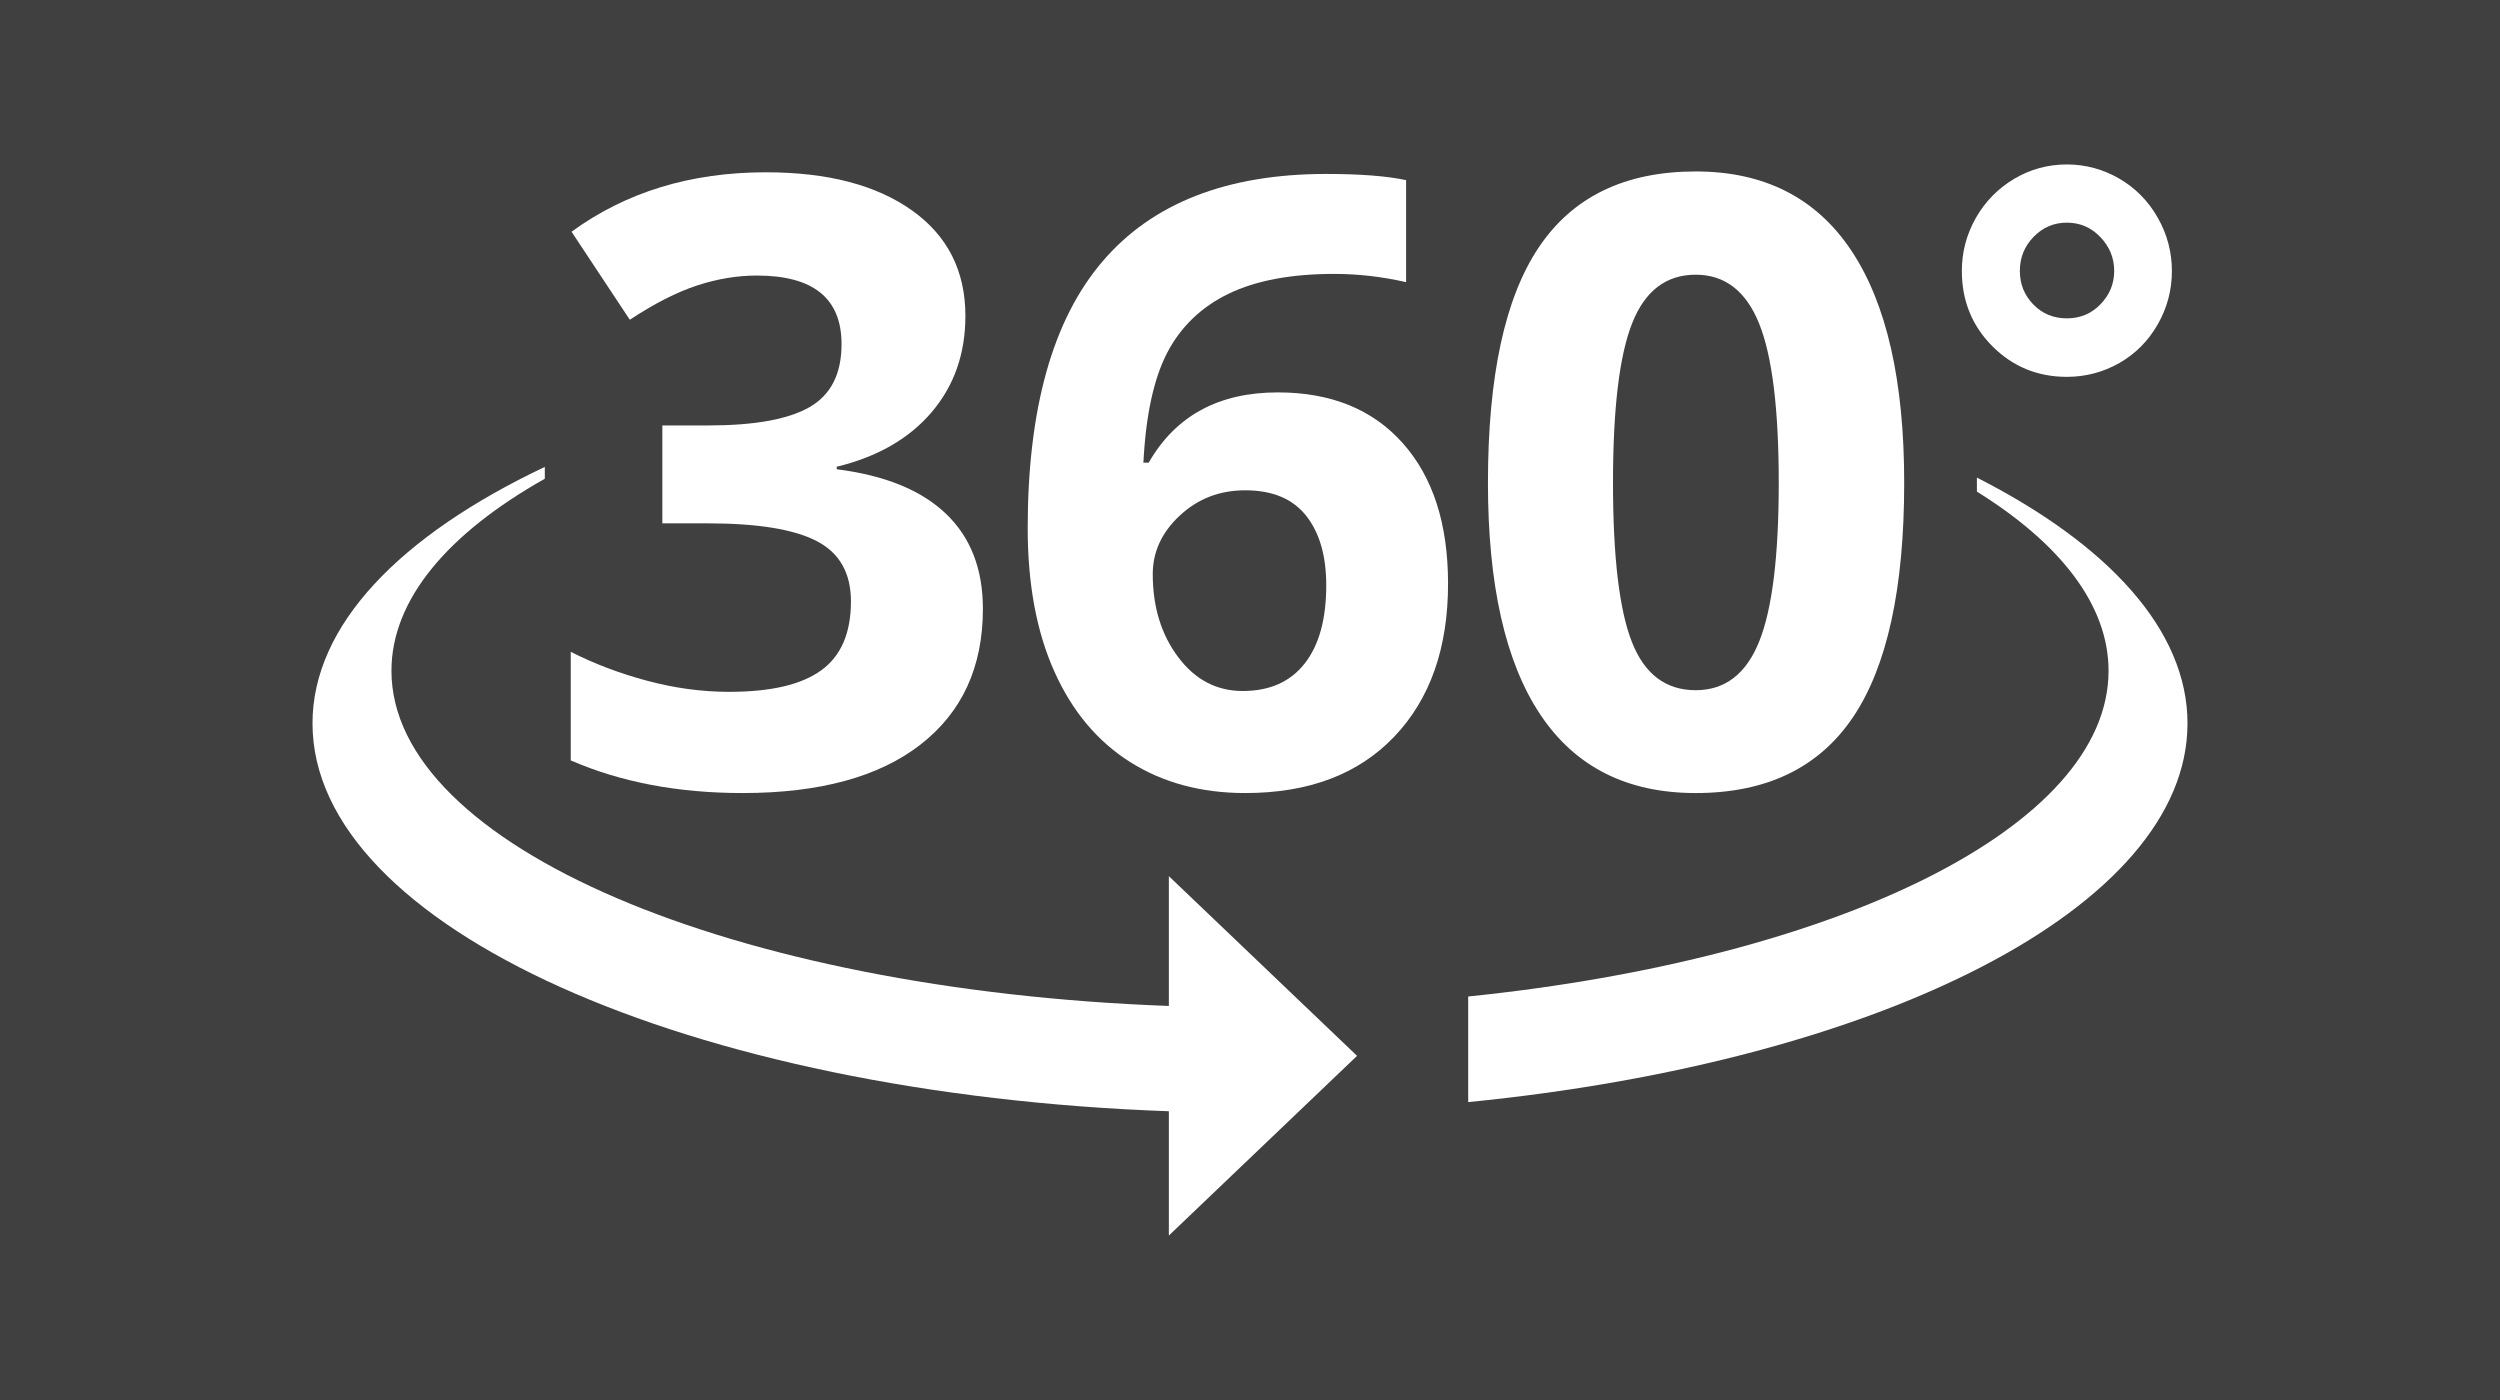
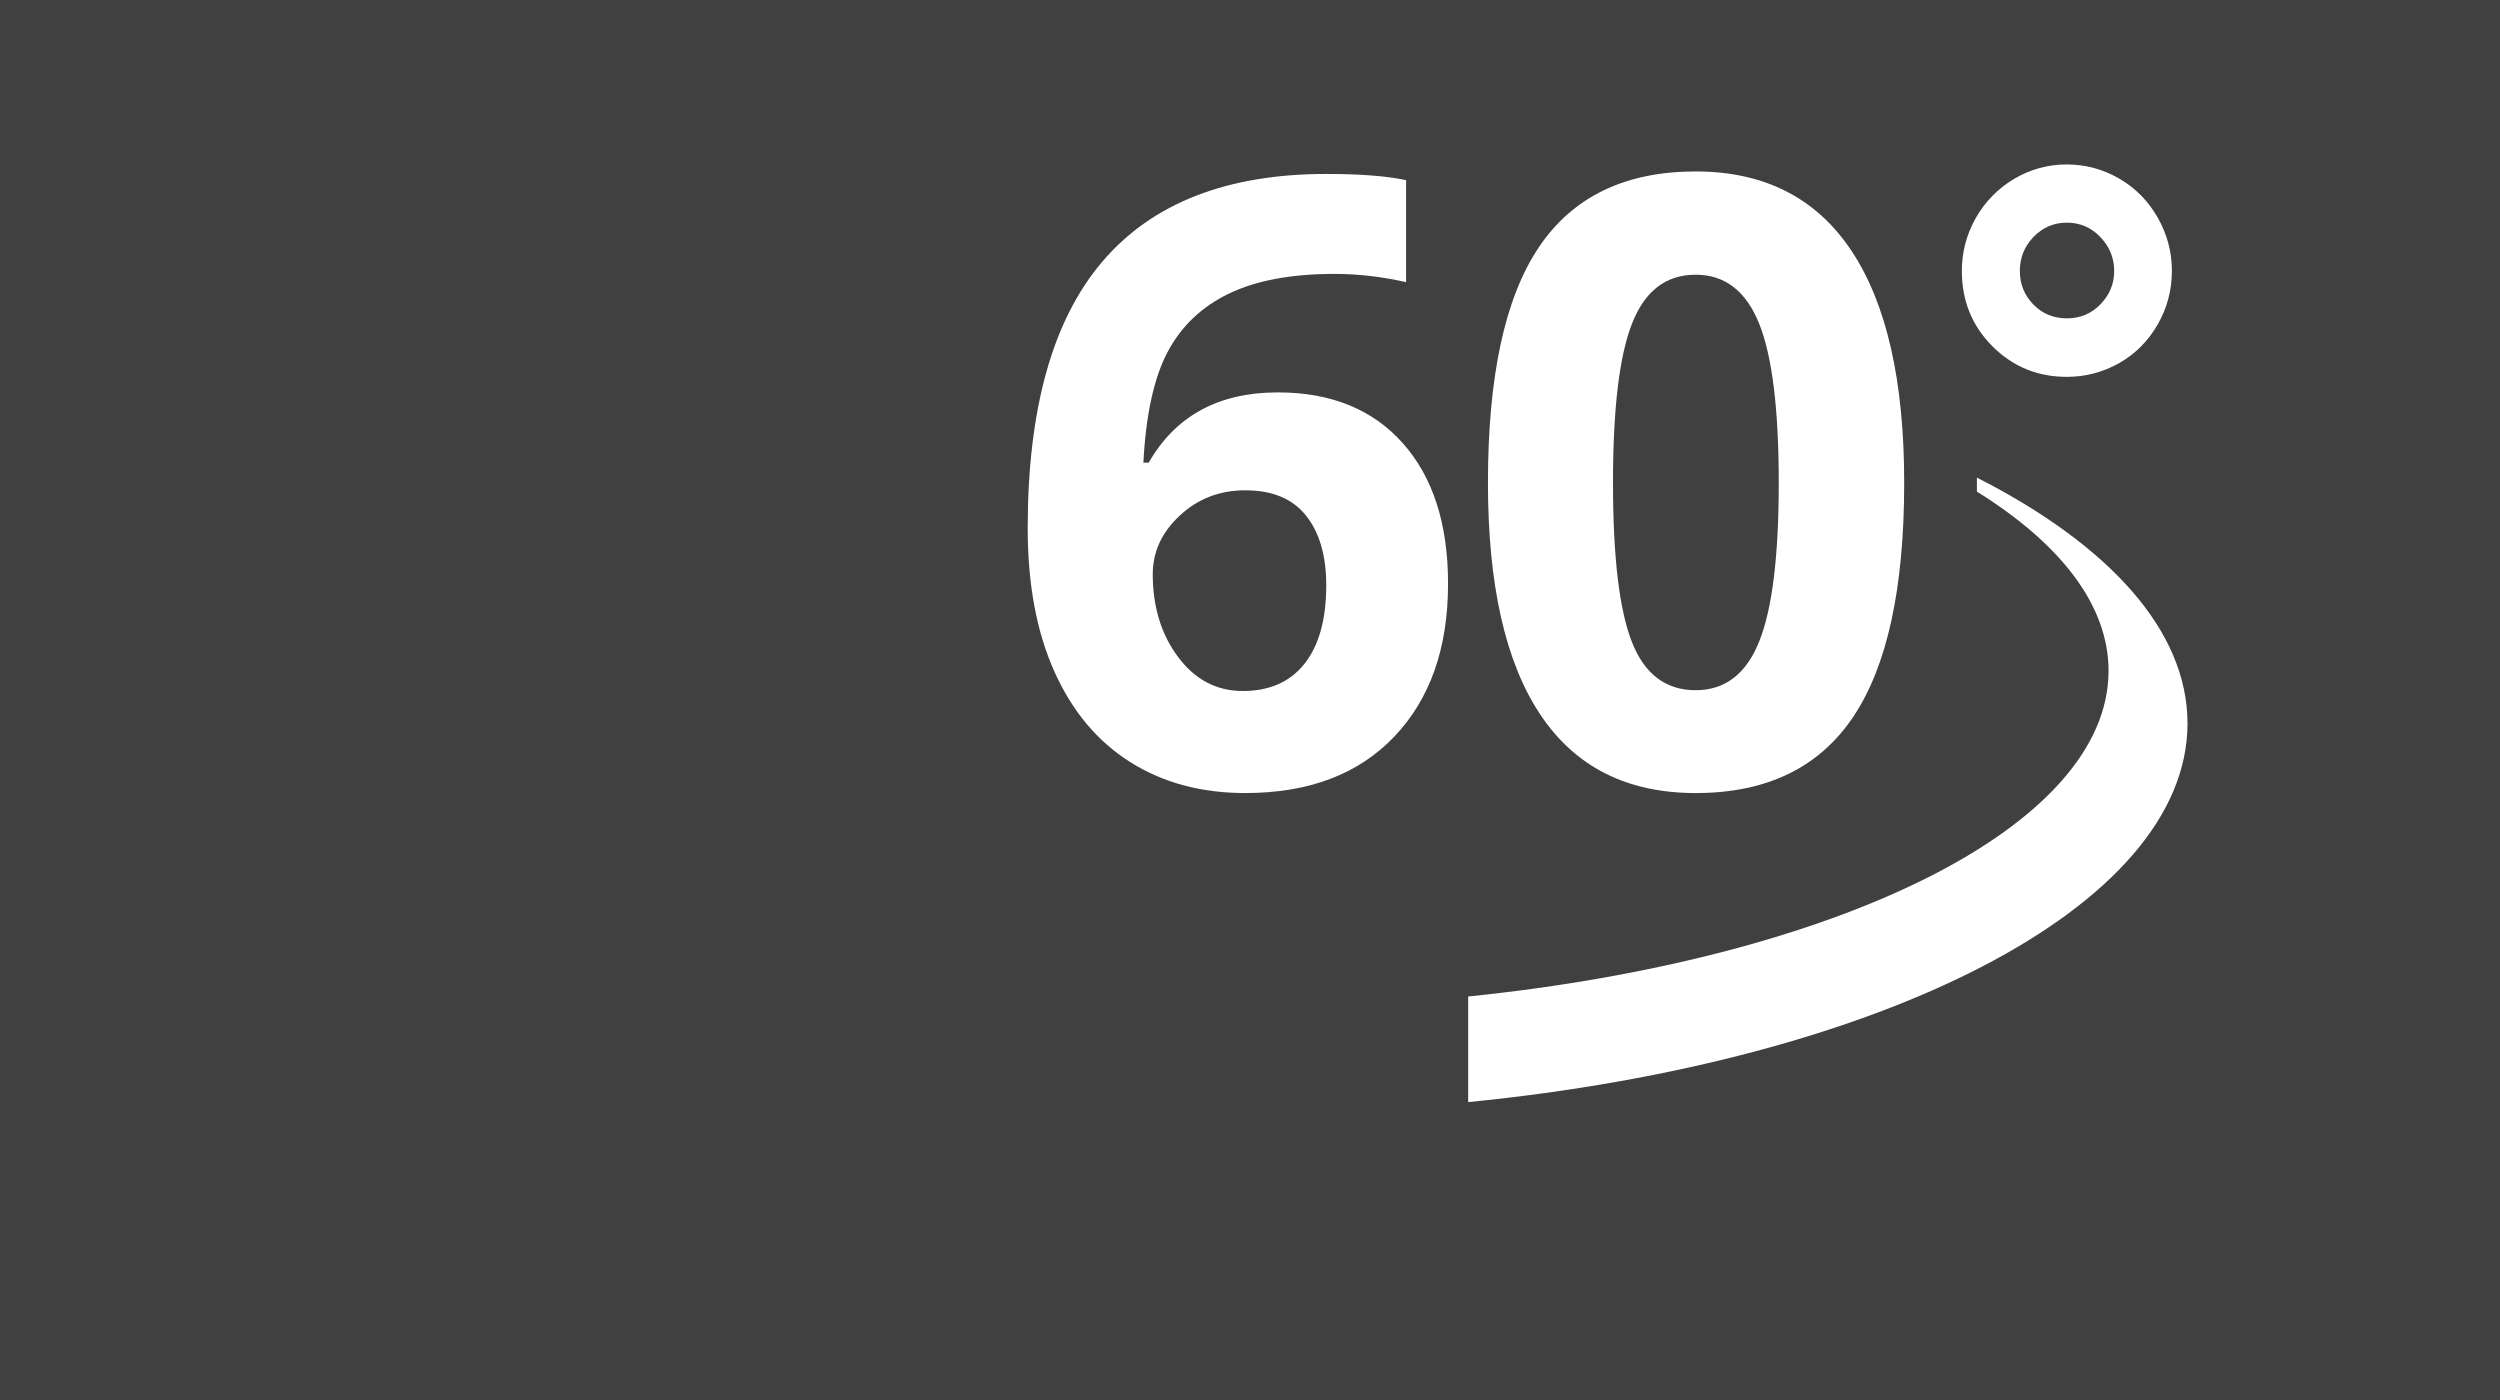
<svg xmlns="http://www.w3.org/2000/svg" width="100%" height="100%" viewBox="0 0 50 28" version="1.1" xml:space="preserve" style="fill-rule:evenodd;clip-rule:evenodd;stroke-linejoin:round;stroke-miterlimit:1.414;">
  <rect x="0" y="0" width="50" height="28" fill="#808080" stroke="none" />
  <rect x="-5" y="0" width="60" height="30" style="fill-opacity:0.502;" />
  <g>
-     <path id="Fill-1" d="M19.308,6.32c0,0.755 -0.226,1.396 -0.676,1.925c-0.451,0.529 -1.084,0.892 -1.898,1.09l0,0.05c0.961,0.121 1.688,0.417 2.183,0.888c0.494,0.47 0.741,1.105 0.741,1.904c0,1.162 -0.415,2.066 -1.246,2.713c-0.831,0.647 -2.018,0.971 -3.56,0.971c-1.292,0 -2.438,-0.218 -3.437,-0.653l0,-2.172c0.461,0.236 0.969,0.429 1.523,0.578c0.554,0.149 1.102,0.223 1.645,0.223c0.831,0 1.445,-0.143 1.841,-0.43c0.396,-0.286 0.595,-0.746 0.595,-1.379c0,-0.567 -0.228,-0.969 -0.684,-1.206c-0.457,-0.237 -1.184,-0.355 -2.184,-0.355l-0.904,0l0,-1.958l0.921,0c0.923,0 1.598,-0.122 2.024,-0.367c0.426,-0.245 0.639,-0.665 0.639,-1.26c0,-0.914 -0.564,-1.371 -1.694,-1.371c-0.391,0 -0.789,0.066 -1.193,0.198c-0.405,0.132 -0.854,0.361 -1.348,0.686l-1.165,-1.76c1.086,-0.793 2.381,-1.189 3.885,-1.189c1.233,0 2.206,0.253 2.92,0.76c0.715,0.506 1.072,1.211 1.072,2.114" style="fill:#fff;" />
    <path id="Fill-3" d="M24.855,13.82c0.538,0 0.95,-0.183 1.238,-0.549c0.288,-0.366 0.432,-0.888 0.432,-1.565c0,-0.589 -0.134,-1.053 -0.403,-1.392c-0.269,-0.339 -0.675,-0.508 -1.218,-0.508c-0.51,0 -0.946,0.168 -1.307,0.504c-0.362,0.336 -0.542,0.727 -0.542,1.173c0,0.655 0.17,1.209 0.509,1.66c0.339,0.452 0.77,0.677 1.291,0.677m-4.301,-3.254c0,-2.39 0.498,-4.169 1.495,-5.336c0.996,-1.167 2.488,-1.751 4.476,-1.751c0.679,0 1.211,0.041 1.597,0.124l0,2.04c-0.484,-0.11 -0.961,-0.165 -1.434,-0.165c-0.863,0 -1.568,0.132 -2.114,0.396c-0.546,0.264 -0.954,0.656 -1.226,1.173c-0.271,0.518 -0.432,1.253 -0.48,2.206l0.106,0c0.537,-0.936 1.398,-1.405 2.582,-1.405c1.064,0 1.898,0.339 2.5,1.016c0.603,0.678 0.905,1.614 0.905,2.809c0,1.288 -0.359,2.308 -1.076,3.06c-0.717,0.752 -1.71,1.128 -2.981,1.128c-0.88,0 -1.647,-0.207 -2.301,-0.62c-0.654,-0.413 -1.16,-1.016 -1.515,-1.809c-0.356,-0.793 -0.534,-1.748 -0.534,-2.866" style="fill:#fff;" />
    <path id="Fill-5" d="M32.26,9.657c0,1.482 0.126,2.543 0.379,3.185c0.252,0.641 0.677,0.962 1.275,0.962c0.586,0 1.01,-0.325 1.27,-0.975c0.261,-0.649 0.391,-1.707 0.391,-3.172c0,-1.481 -0.132,-2.545 -0.395,-3.192c-0.263,-0.647 -0.685,-0.971 -1.266,-0.971c-0.592,0 -1.016,0.324 -1.271,0.971c-0.256,0.647 -0.383,1.711 -0.383,3.192m5.824,0c0,2.109 -0.341,3.671 -1.022,4.684c-0.682,1.013 -1.731,1.52 -3.148,1.52c-1.374,0 -2.41,-0.523 -3.108,-1.57c-0.698,-1.046 -1.047,-2.591 -1.047,-4.634c0,-2.131 0.339,-3.701 1.018,-4.712c0.679,-1.01 1.724,-1.516 3.137,-1.516c1.373,0 2.412,0.529 3.115,1.586c0.703,1.057 1.055,2.605 1.055,4.642" style="fill:#fff;" />
    <path id="Fill-7" d="M40.397,5.419c0,0.263 0.09,0.486 0.27,0.671c0.18,0.185 0.403,0.277 0.67,0.277c0.268,0 0.492,-0.094 0.674,-0.283c0.182,-0.189 0.273,-0.41 0.273,-0.665c0,-0.259 -0.092,-0.484 -0.276,-0.677c-0.184,-0.193 -0.408,-0.289 -0.671,-0.289c-0.259,0 -0.48,0.094 -0.664,0.283c-0.184,0.189 -0.276,0.416 -0.276,0.683m-1.16,0c0,-0.377 0.093,-0.73 0.279,-1.059c0.187,-0.328 0.441,-0.588 0.765,-0.782c0.324,-0.192 0.676,-0.289 1.056,-0.289c0.373,0 0.722,0.095 1.048,0.283c0.325,0.189 0.582,0.45 0.77,0.782c0.189,0.332 0.283,0.688 0.283,1.065c0,0.382 -0.094,0.738 -0.283,1.068c-0.188,0.33 -0.444,0.588 -0.767,0.773c-0.324,0.184 -0.674,0.277 -1.051,0.277c-0.586,0 -1.083,-0.205 -1.49,-0.613c-0.406,-0.408 -0.61,-0.91 -0.61,-1.505" style="fill:#fff;" />
    <path id="Fill-10" d="M39.538,9.552l0,0.28c1.667,1.038 2.633,2.267 2.633,3.584c0,3.128 -5.437,5.757 -12.807,6.514l0,2.112c8.251,-0.817 14.386,-3.898 14.386,-7.574c0,-1.864 -1.58,-3.576 -4.212,-4.916" style="fill:#fff;" />
-     <path id="Fill-13" d="M23.377,20.119c-8.722,-0.32 -15.548,-3.199 -15.548,-6.703c0,-1.428 1.134,-2.752 3.067,-3.841l0,-0.237c-2.892,1.37 -4.646,3.165 -4.646,5.13c0,4.073 7.532,7.415 17.127,7.757l0,2.486l3.764,-3.594l-3.764,-3.594l0,2.596Z" style="fill:#fff;" />
  </g>
</svg>